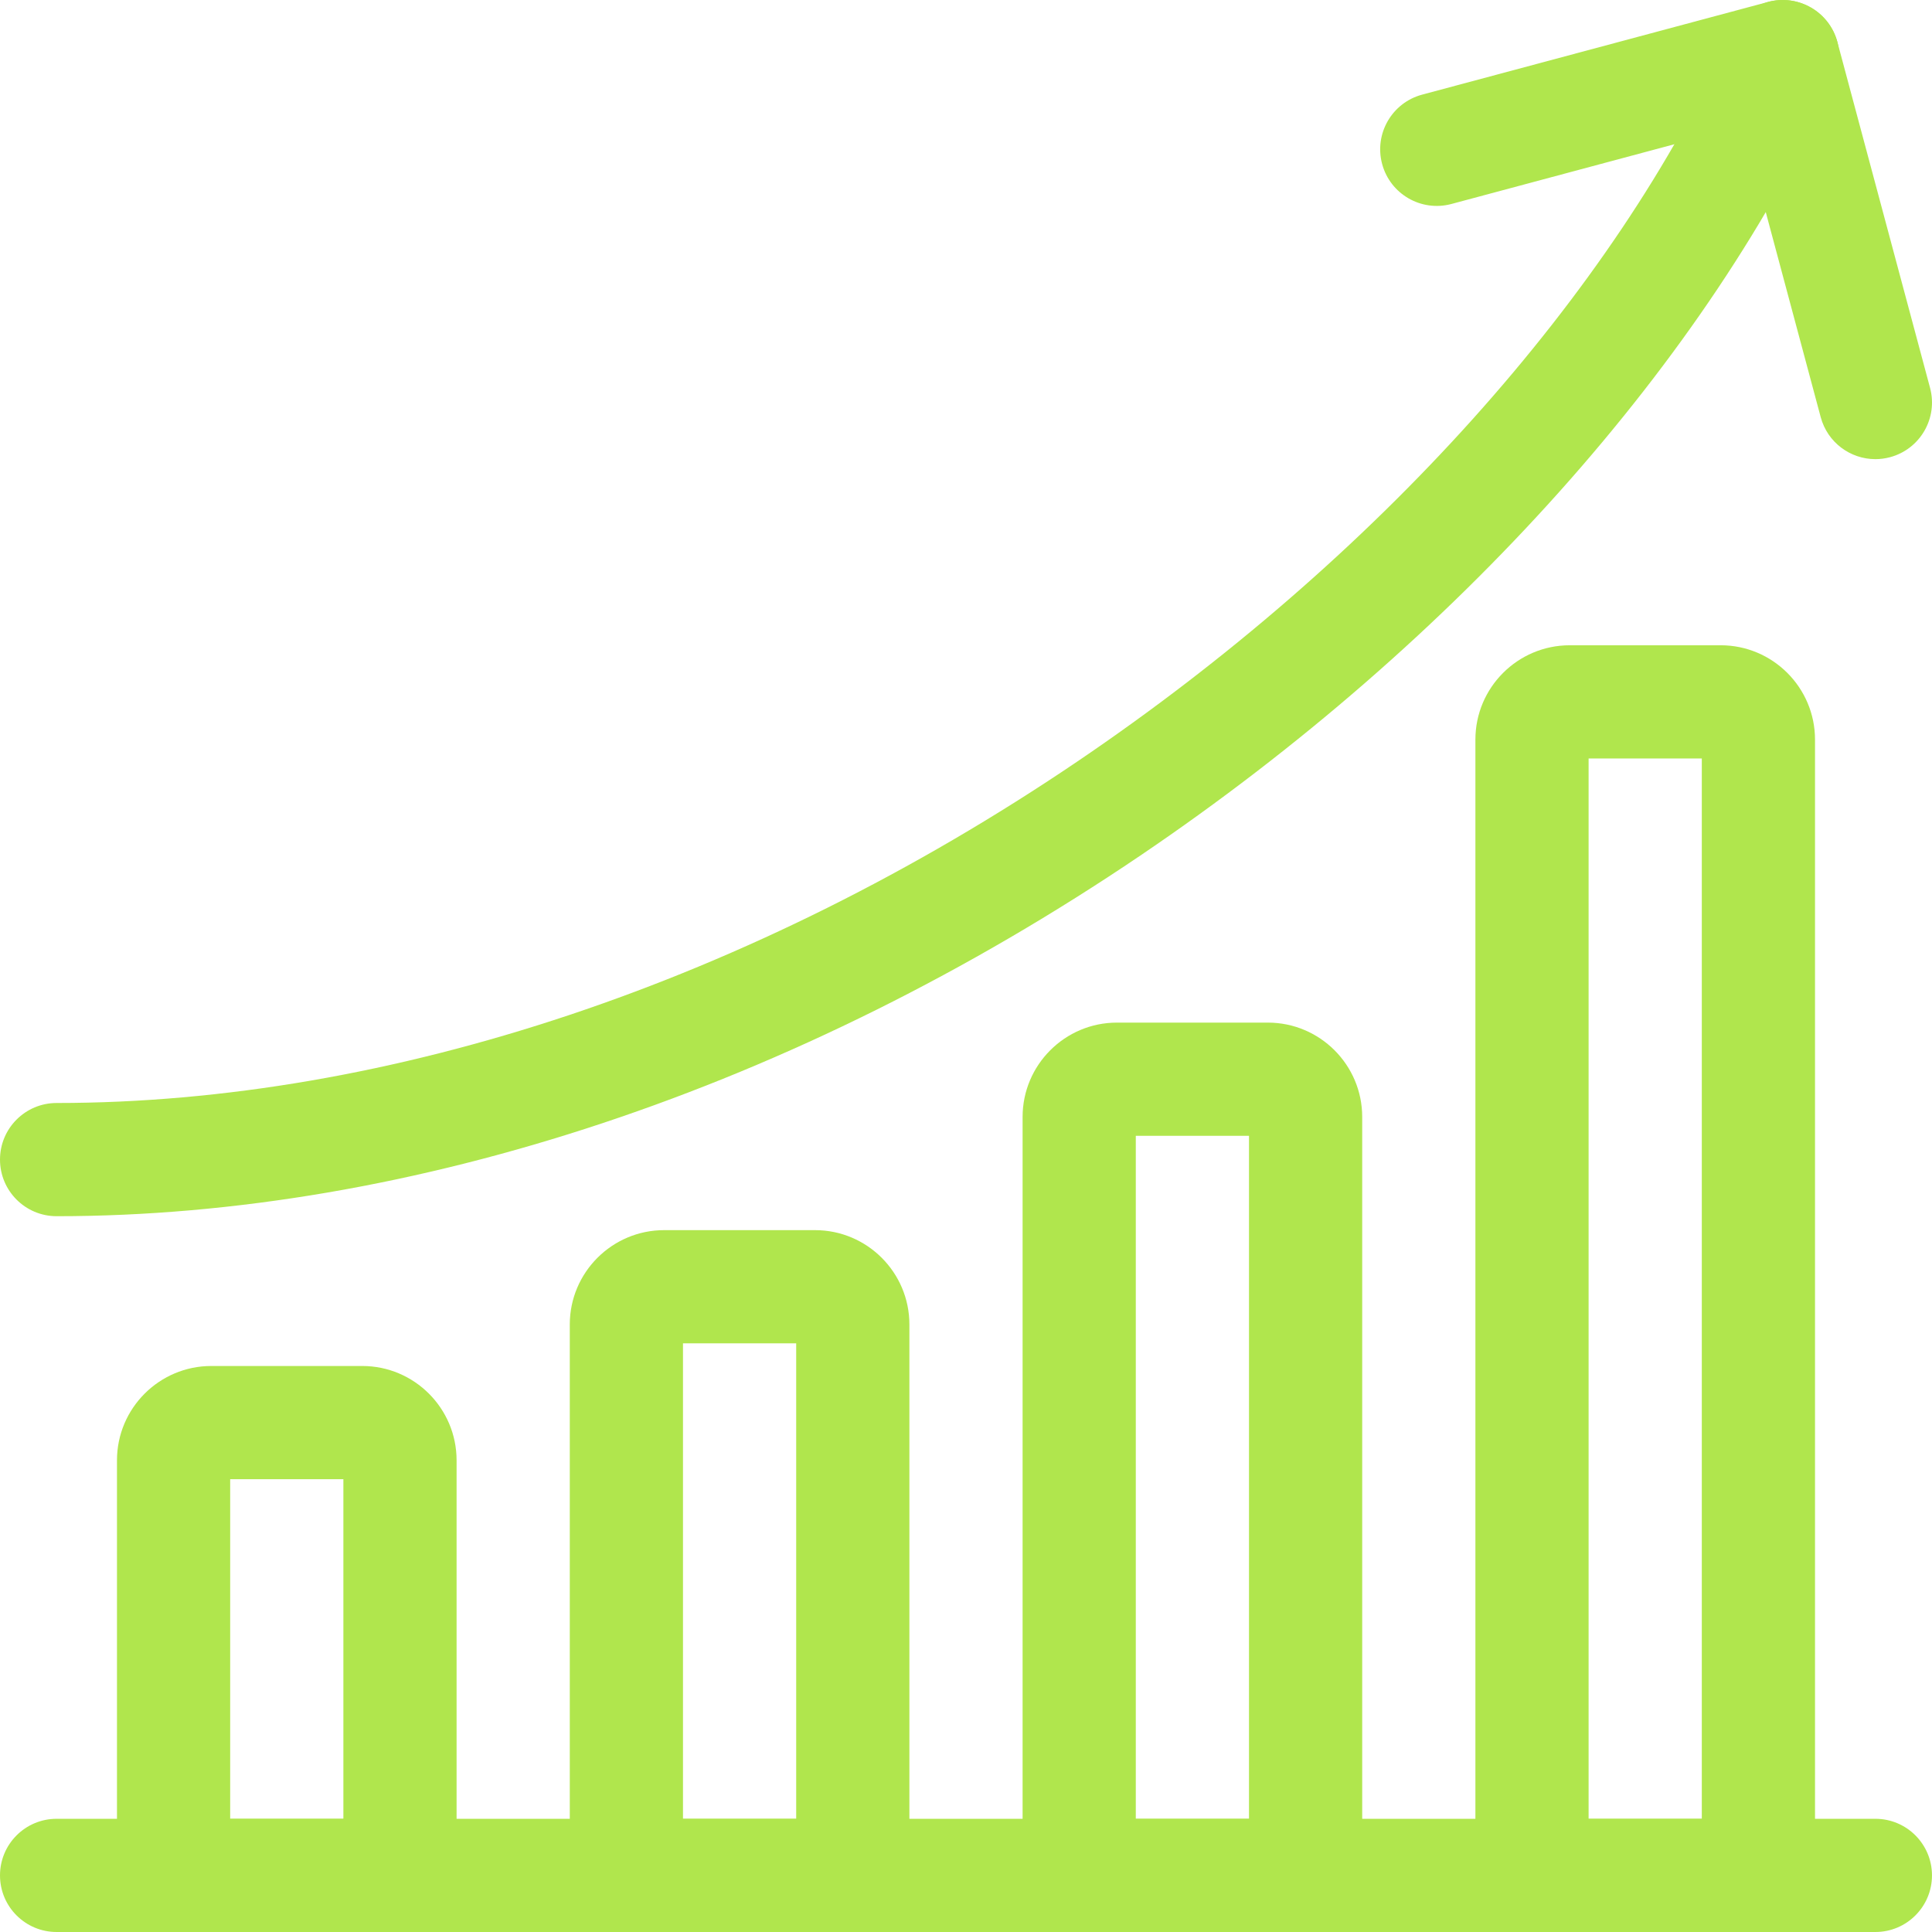
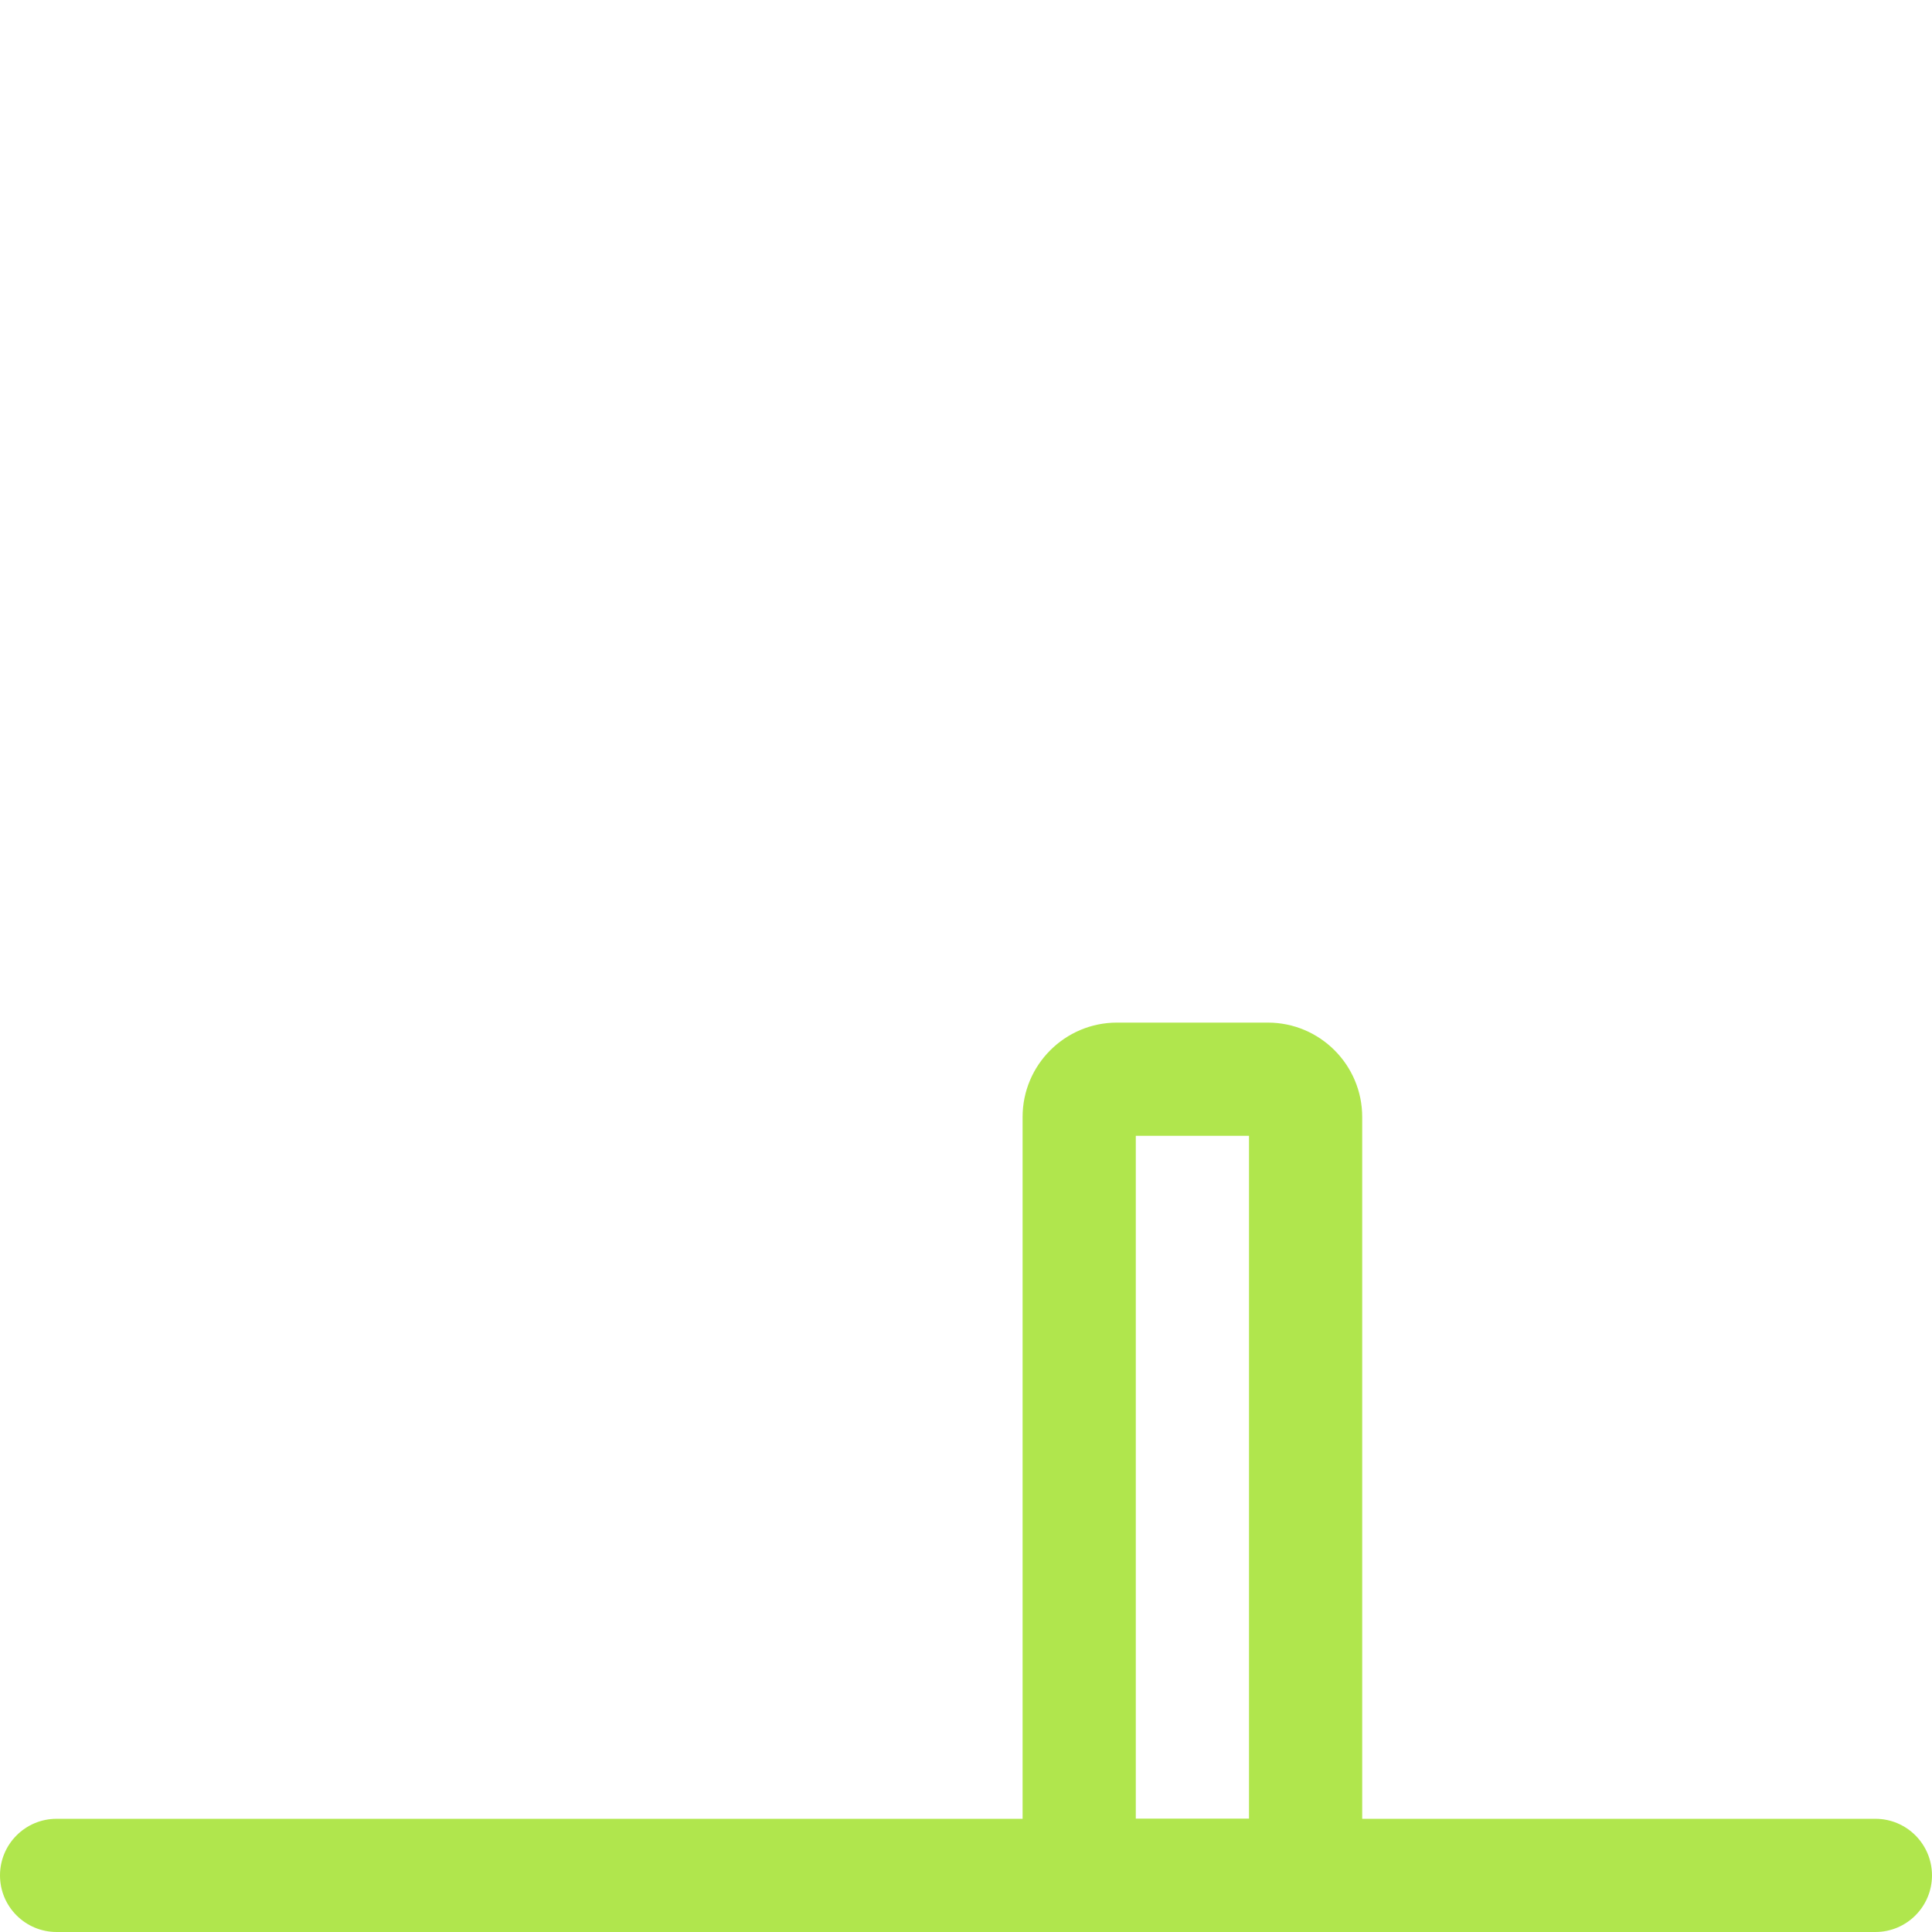
<svg xmlns="http://www.w3.org/2000/svg" id="Capa_1" enable-background="new 0 0 512.004 512.004" height="512" viewBox="0 0 512.004 512.004" width="512">
  <path fill="#b0e64d" d="m497 512.004h-482c-8.284 0-15-6.716-15-15s6.716-15 15-15h482c8.284 0 15 6.716 15 15s-6.716 15-15 15z" />
-   <path fill="#b0e64d" d="m106 512.004h-60c-8.284 0-15-6.716-15-15v-110c0-13.785 11.215-25 25-25h40c13.785 0 25 11.215 25 25v110c0 8.284-6.716 15-15 15zm-45-30h30v-90h-30zm35-90h.01z" />
-   <path fill="#b0e64d" d="m226 512.004h-60c-8.284 0-15-6.716-15-15v-146c0-13.785 11.215-25 25-25h40c13.785 0 25 11.215 25 25v146c0 8.284-6.716 15-15 15zm-45-30h30v-126h-30zm35-126h.01z" />
  <path fill="#b0e64d" d="m346 512.004h-60c-8.284 0-15-6.716-15-15v-201c0-13.785 11.215-25 25-25h40c13.785 0 25 11.215 25 25v201c0 8.284-6.716 15-15 15zm-45-30h30v-181h-30zm35-181h.01z" />
-   <path fill="#b0e64d" d="m466 512.004h-60c-8.284 0-15-6.716-15-15v-301c0-13.785 11.215-25 25-25h40c13.785 0 25 11.215 25 25v301c0 8.284-6.716 15-15 15zm-45-30h30v-281h-30zm35-281h.01z" />
-   <path fill="#b0e64d" d="m15 322.308c-8.284 0-15-6.716-15-15s6.716-15 15-15c88.206 0 184.244-32.12 270.421-90.443 79.281-53.655 142.455-123.995 173.323-192.984 3.384-7.562 12.257-10.95 19.818-7.565 7.562 3.383 10.949 12.256 7.565 19.818-33.086 73.947-100.112 148.877-183.891 205.576-91.089 61.647-193.099 95.598-287.236 95.598z" />
-   <path fill="#b0e64d" d="m496.991 121.678c-6.624 0-12.684-4.42-14.479-11.122l-20.681-77.181-77.181 20.681c-8.005 2.146-16.227-2.604-18.371-10.606s2.604-16.227 10.606-18.371l91.67-24.563c8.005-2.145 16.227 2.605 18.371 10.606l24.563 91.67c2.144 8.002-2.604 16.227-10.606 18.371-1.301.348-2.607.515-3.892.515z" />
</svg>